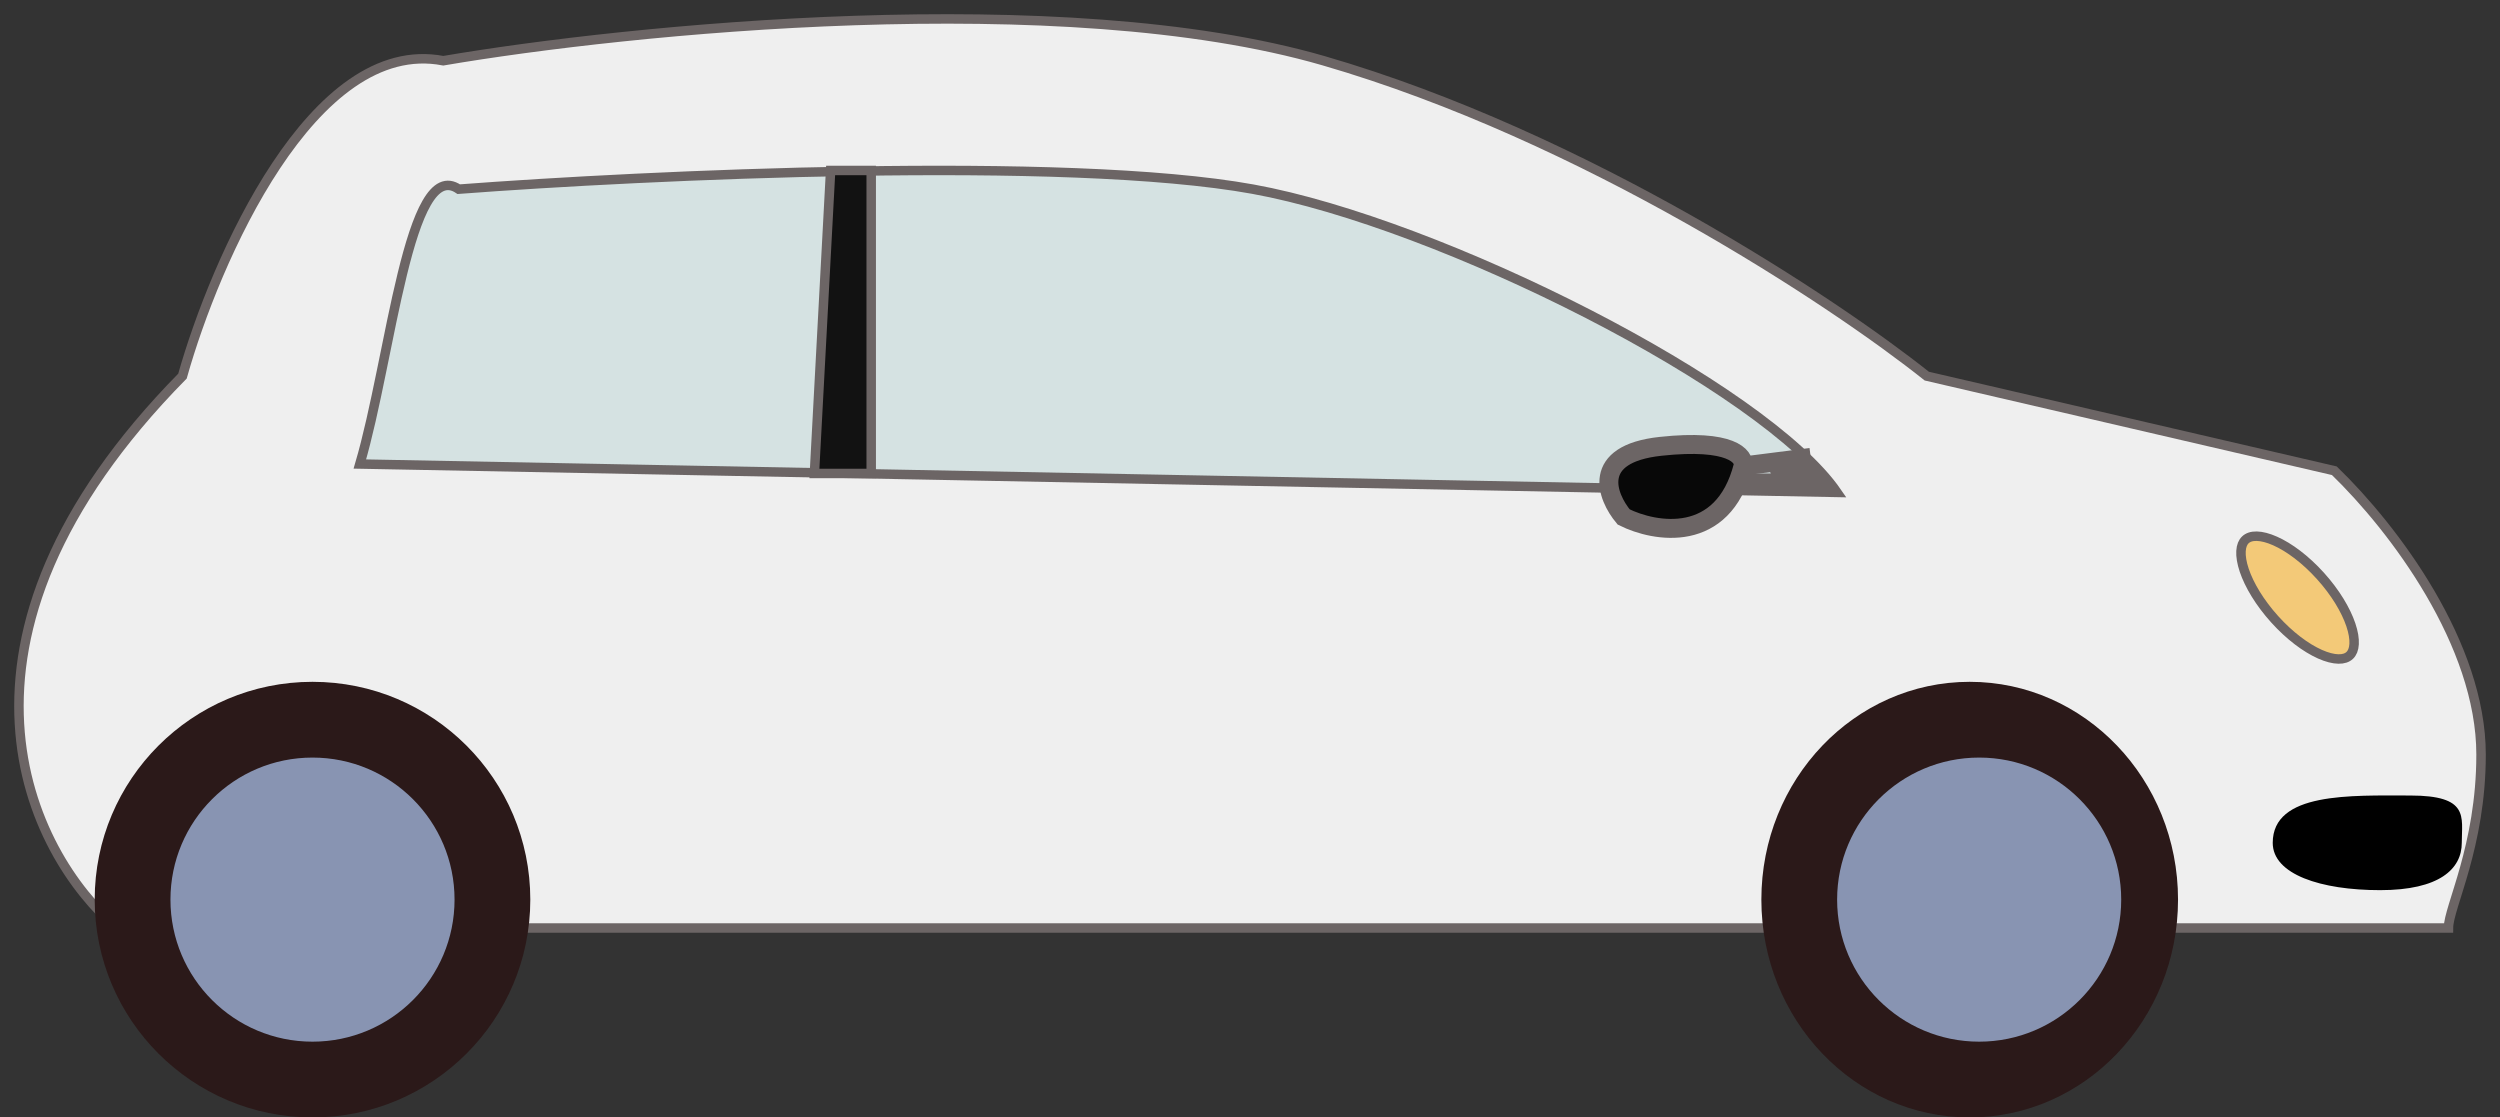
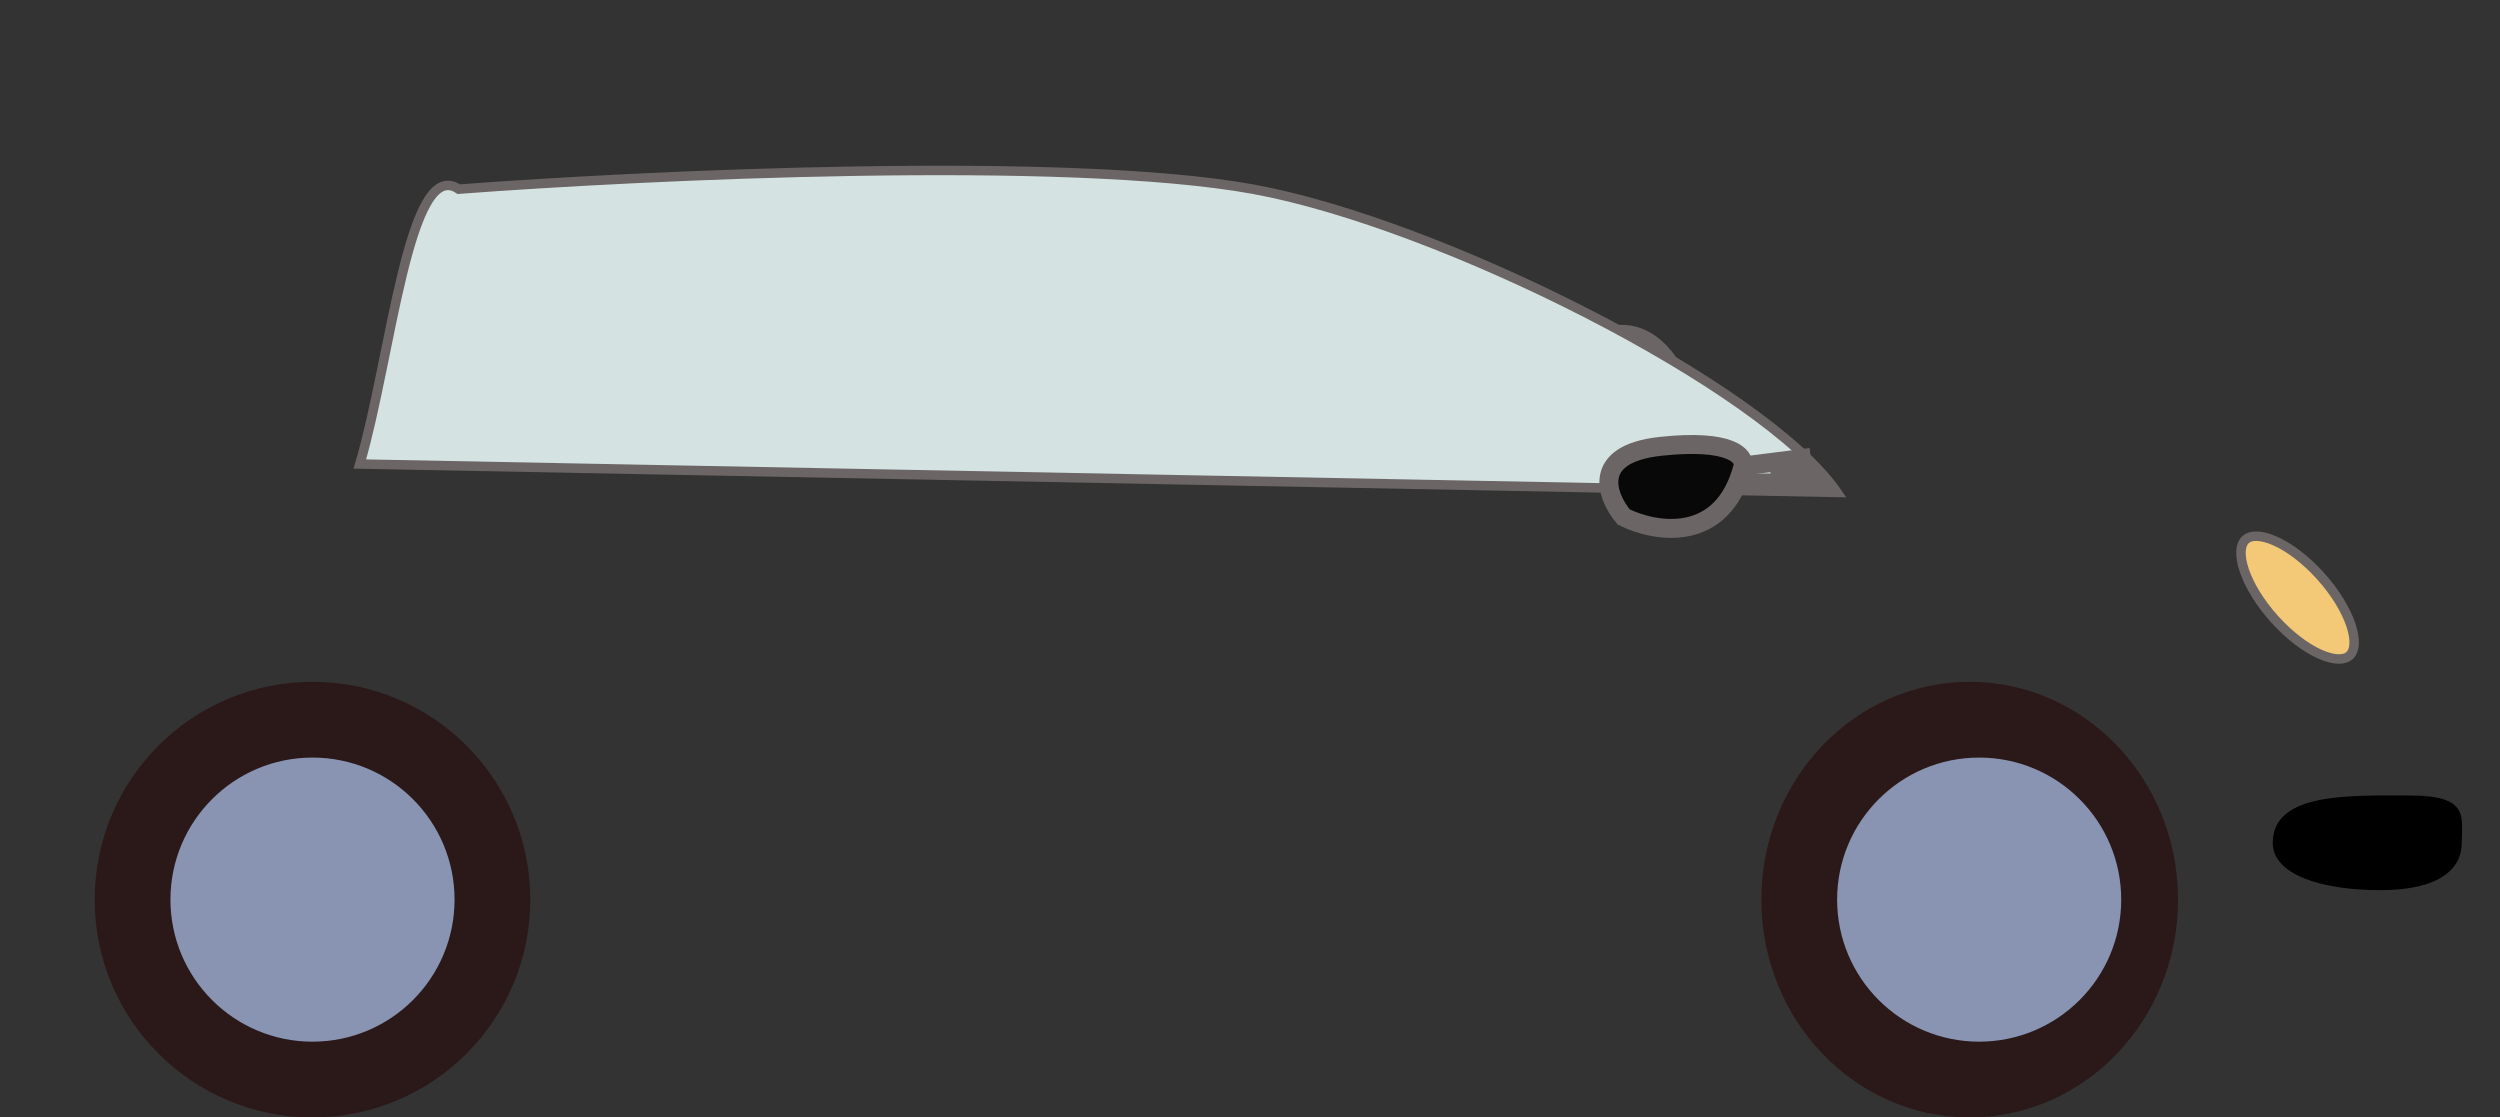
<svg xmlns="http://www.w3.org/2000/svg" width="132" height="59" viewBox="0 0 132 59" fill="none">
  <rect x="0" y="0" width="132" height="59" fill="#333333" stroke="none" />
  <path d="M88.65 20.199L83.244 23.27L82.797 22.587C82.2 21.677 81.623 19.505 84.095 18.101C86.566 16.697 88.162 18.915 88.65 20.199Z" fill="black" stroke="#6C6565" />
-   <path d="M6.191 49H129.278C129.278 47.89 131 44.691 131 39.841C131 34.013 126.409 27.907 123.253 24.855L101.734 19.859C96.857 15.973 83.659 7.203 69.886 3.207C56.114 -0.79 33.161 1.541 23.406 3.207C16.52 1.875 11.355 13.753 9.634 19.859C-4.138 33.847 1.6 45.114 6.191 49Z" fill="#EFEFEF" stroke="#6C6565" stroke-width="0.5" />
  <path d="M16.5 59C22.851 59 28 53.851 28 47.5C28 41.149 22.851 36 16.5 36C10.149 36 5 41.149 5 47.5C5 53.851 10.149 59 16.5 59Z" fill="#2B1919" />
  <path d="M104 59C110.075 59 115 53.851 115 47.5C115 41.149 110.075 36 104 36C97.925 36 93 41.149 93 47.5C93 53.851 97.925 59 104 59Z" fill="#2B1919" />
  <path d="M16.5 55C20.642 55 24 51.642 24 47.5C24 43.358 20.642 40 16.5 40C12.358 40 9 43.358 9 47.5C9 51.642 12.358 55 16.5 55Z" fill="#8894B2" />
  <path d="M104.5 55C108.642 55 112 51.642 112 47.5C112 43.358 108.642 40 104.5 40C100.358 40 97 43.358 97 47.5C97 51.642 100.358 55 104.5 55Z" fill="#8894B2" />
  <path d="M122.519 30.409C123.309 31.284 123.862 32.211 124.126 32.994C124.258 33.387 124.313 33.731 124.297 34.009C124.281 34.286 124.197 34.48 124.065 34.605C123.933 34.73 123.737 34.801 123.467 34.795C123.195 34.79 122.864 34.706 122.493 34.541C121.751 34.21 120.892 33.572 120.103 32.697C119.314 31.823 118.76 30.895 118.496 30.112C118.364 29.72 118.309 29.375 118.325 29.097C118.341 28.821 118.425 28.627 118.557 28.502C118.689 28.377 118.885 28.305 119.155 28.311C119.427 28.317 119.758 28.4 120.129 28.566C120.871 28.896 121.73 29.535 122.519 30.409Z" fill="#F3C978" stroke="#6C6565" stroke-width="0.5" />
  <path d="M129.982 44.501C129.982 45.88 128.804 47 125.672 47C122.539 47 120 46.168 120 44.503C120 41.814 124.127 42.003 127.26 42.003C130.392 42.003 129.982 43.122 129.982 44.501Z" fill="black" />
  <path d="M24.222 9.988C21.591 8.199 20.644 18.908 19 24.5L97 26C93.163 20.408 76.022 11.777 66.156 9.988C56.289 8.199 34.089 9.242 24.222 9.988Z" fill="#D5E2E2" stroke="#6C6565" stroke-width="0.5" />
-   <path d="M43 25L43.857 9H46V16.5V25H43Z" fill="#121212" stroke="#6C6565" stroke-width="0.5" />
  <path d="M87.683 23.566C91.407 23.165 92.134 24.093 92.033 24.607C90.971 28.744 87.389 28.123 85.73 27.296C84.83 26.219 83.96 23.966 87.683 23.566Z" fill="#080808" />
  <path d="M95.606 24.152L92.033 24.607L95.606 24.152ZM92.033 24.607C92.134 24.093 91.407 23.165 87.683 23.566C83.96 23.966 84.83 26.219 85.73 27.296C87.389 28.123 90.971 28.744 92.033 24.607Z" stroke="#6C6565" />
  <path d="M92 25.5H96L95 24.5H94.5L93.5 25" stroke="#6C6565" />
</svg>